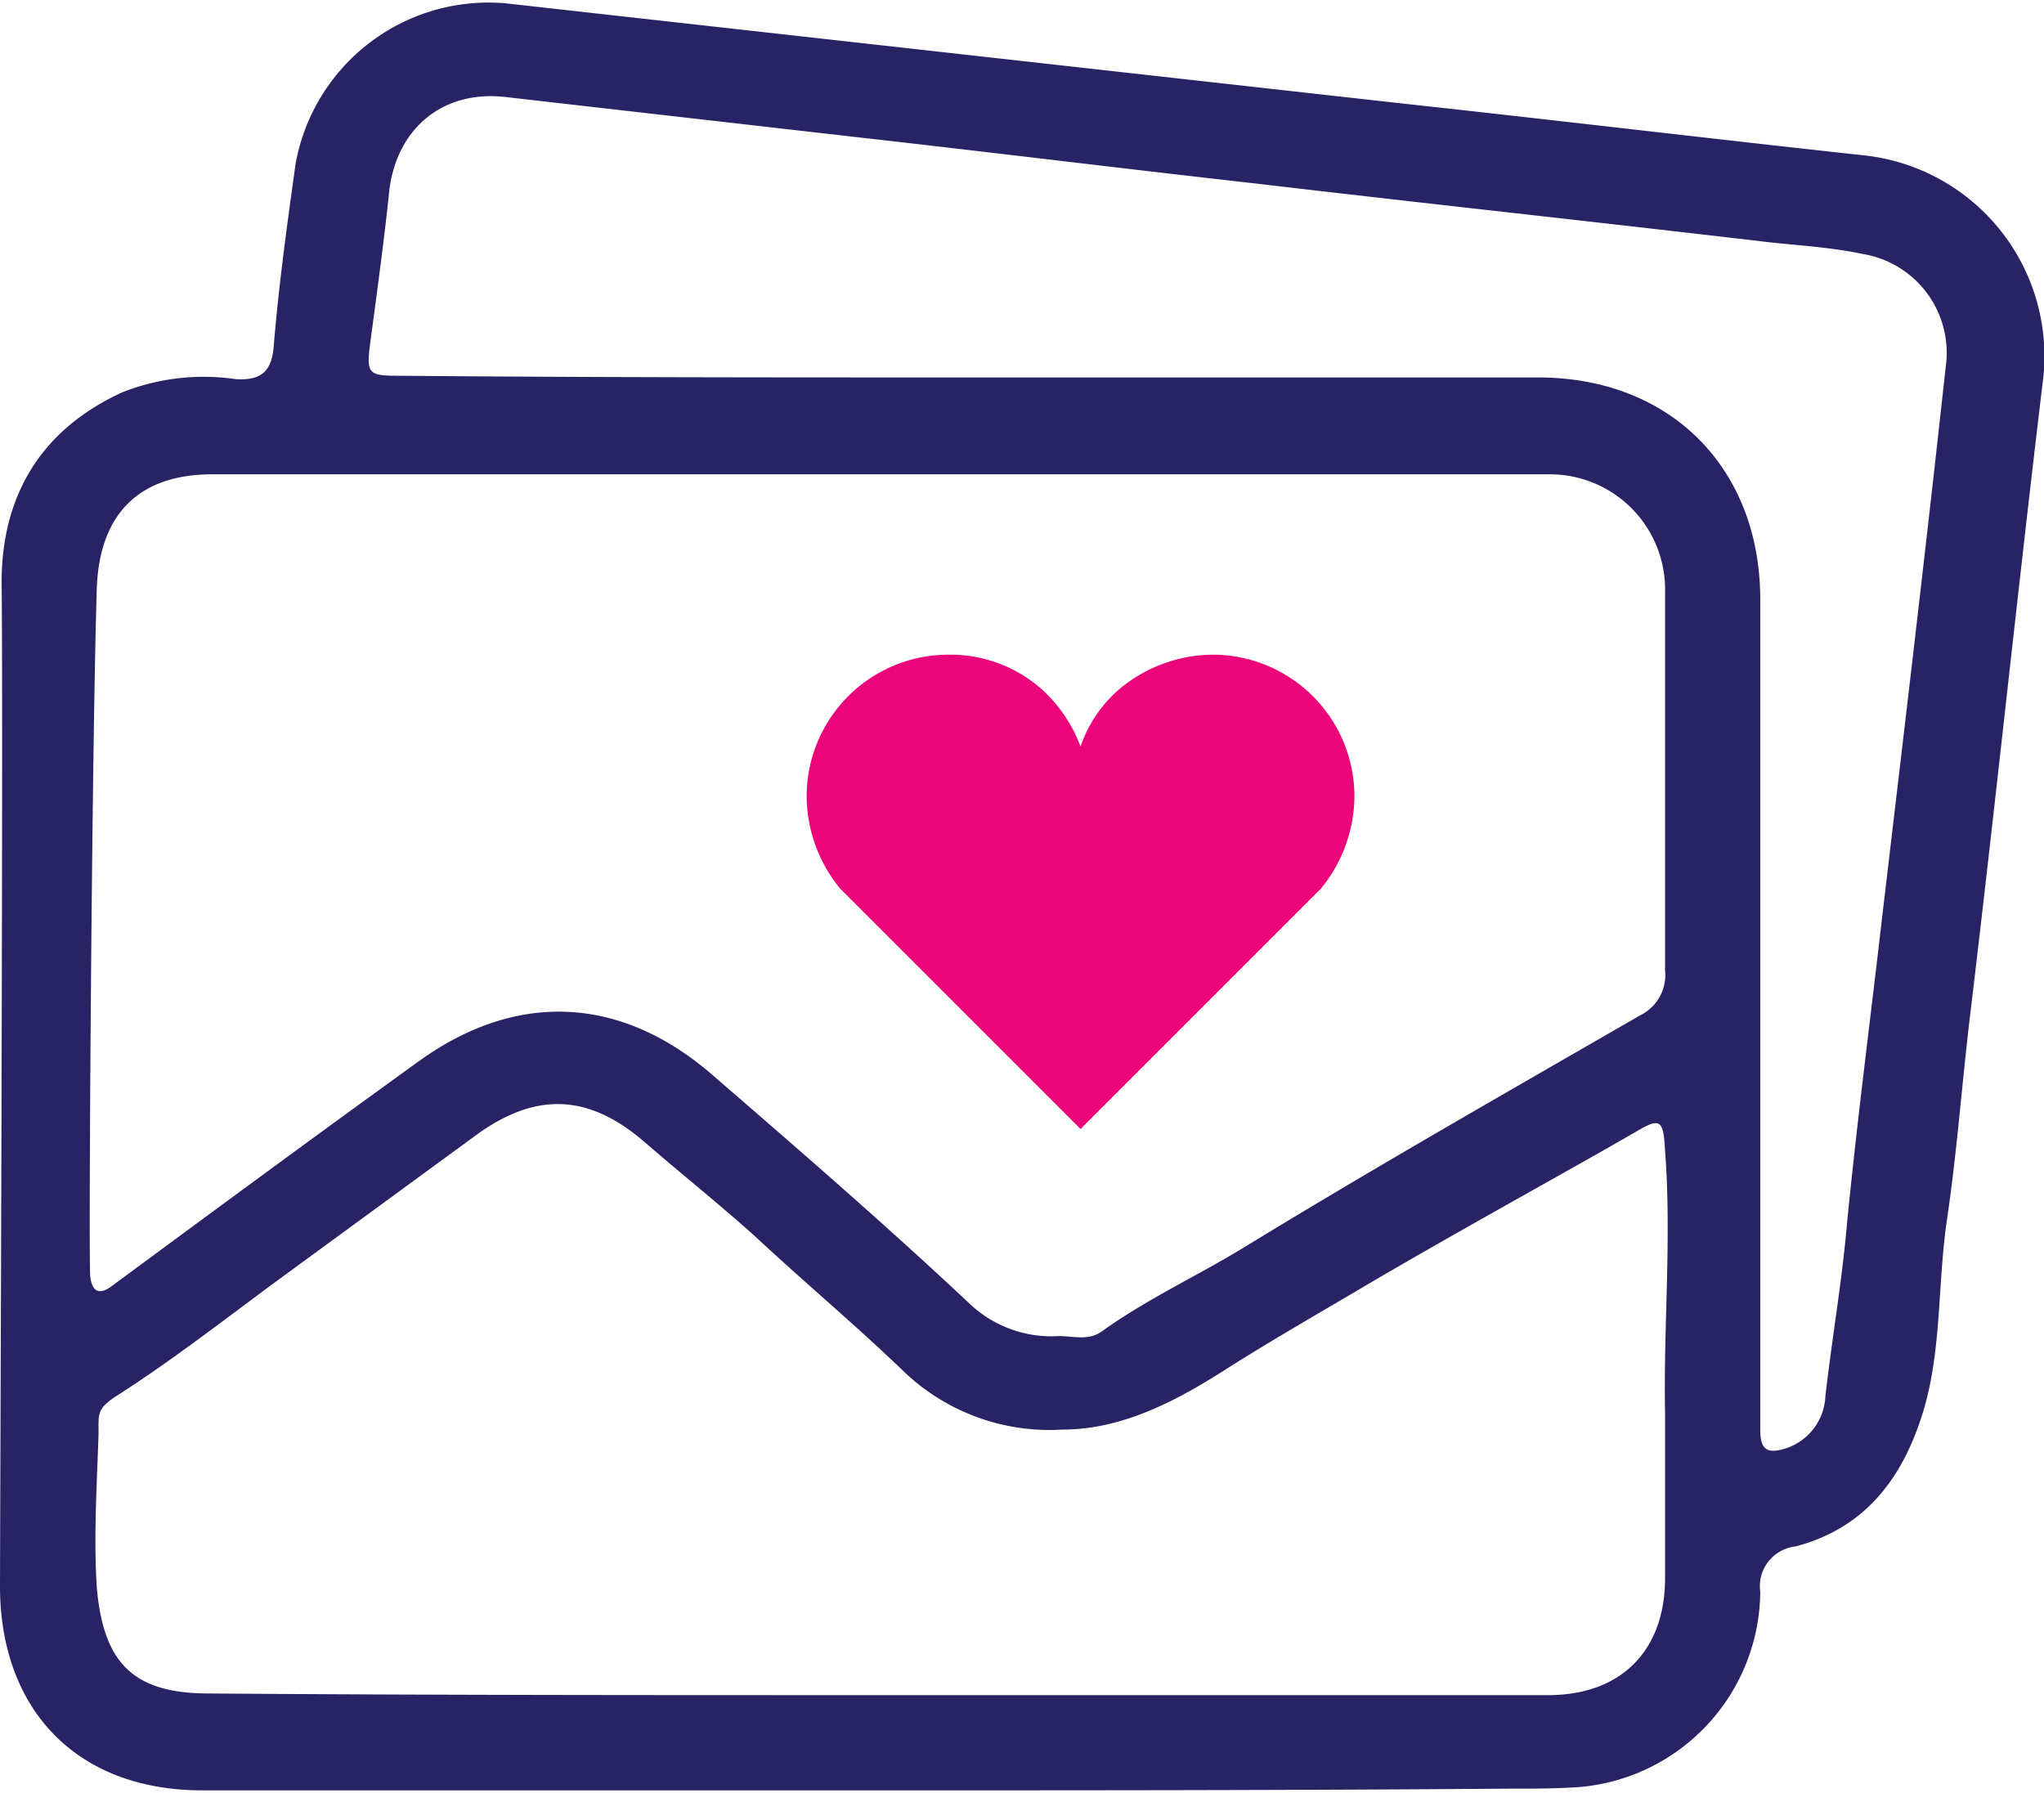
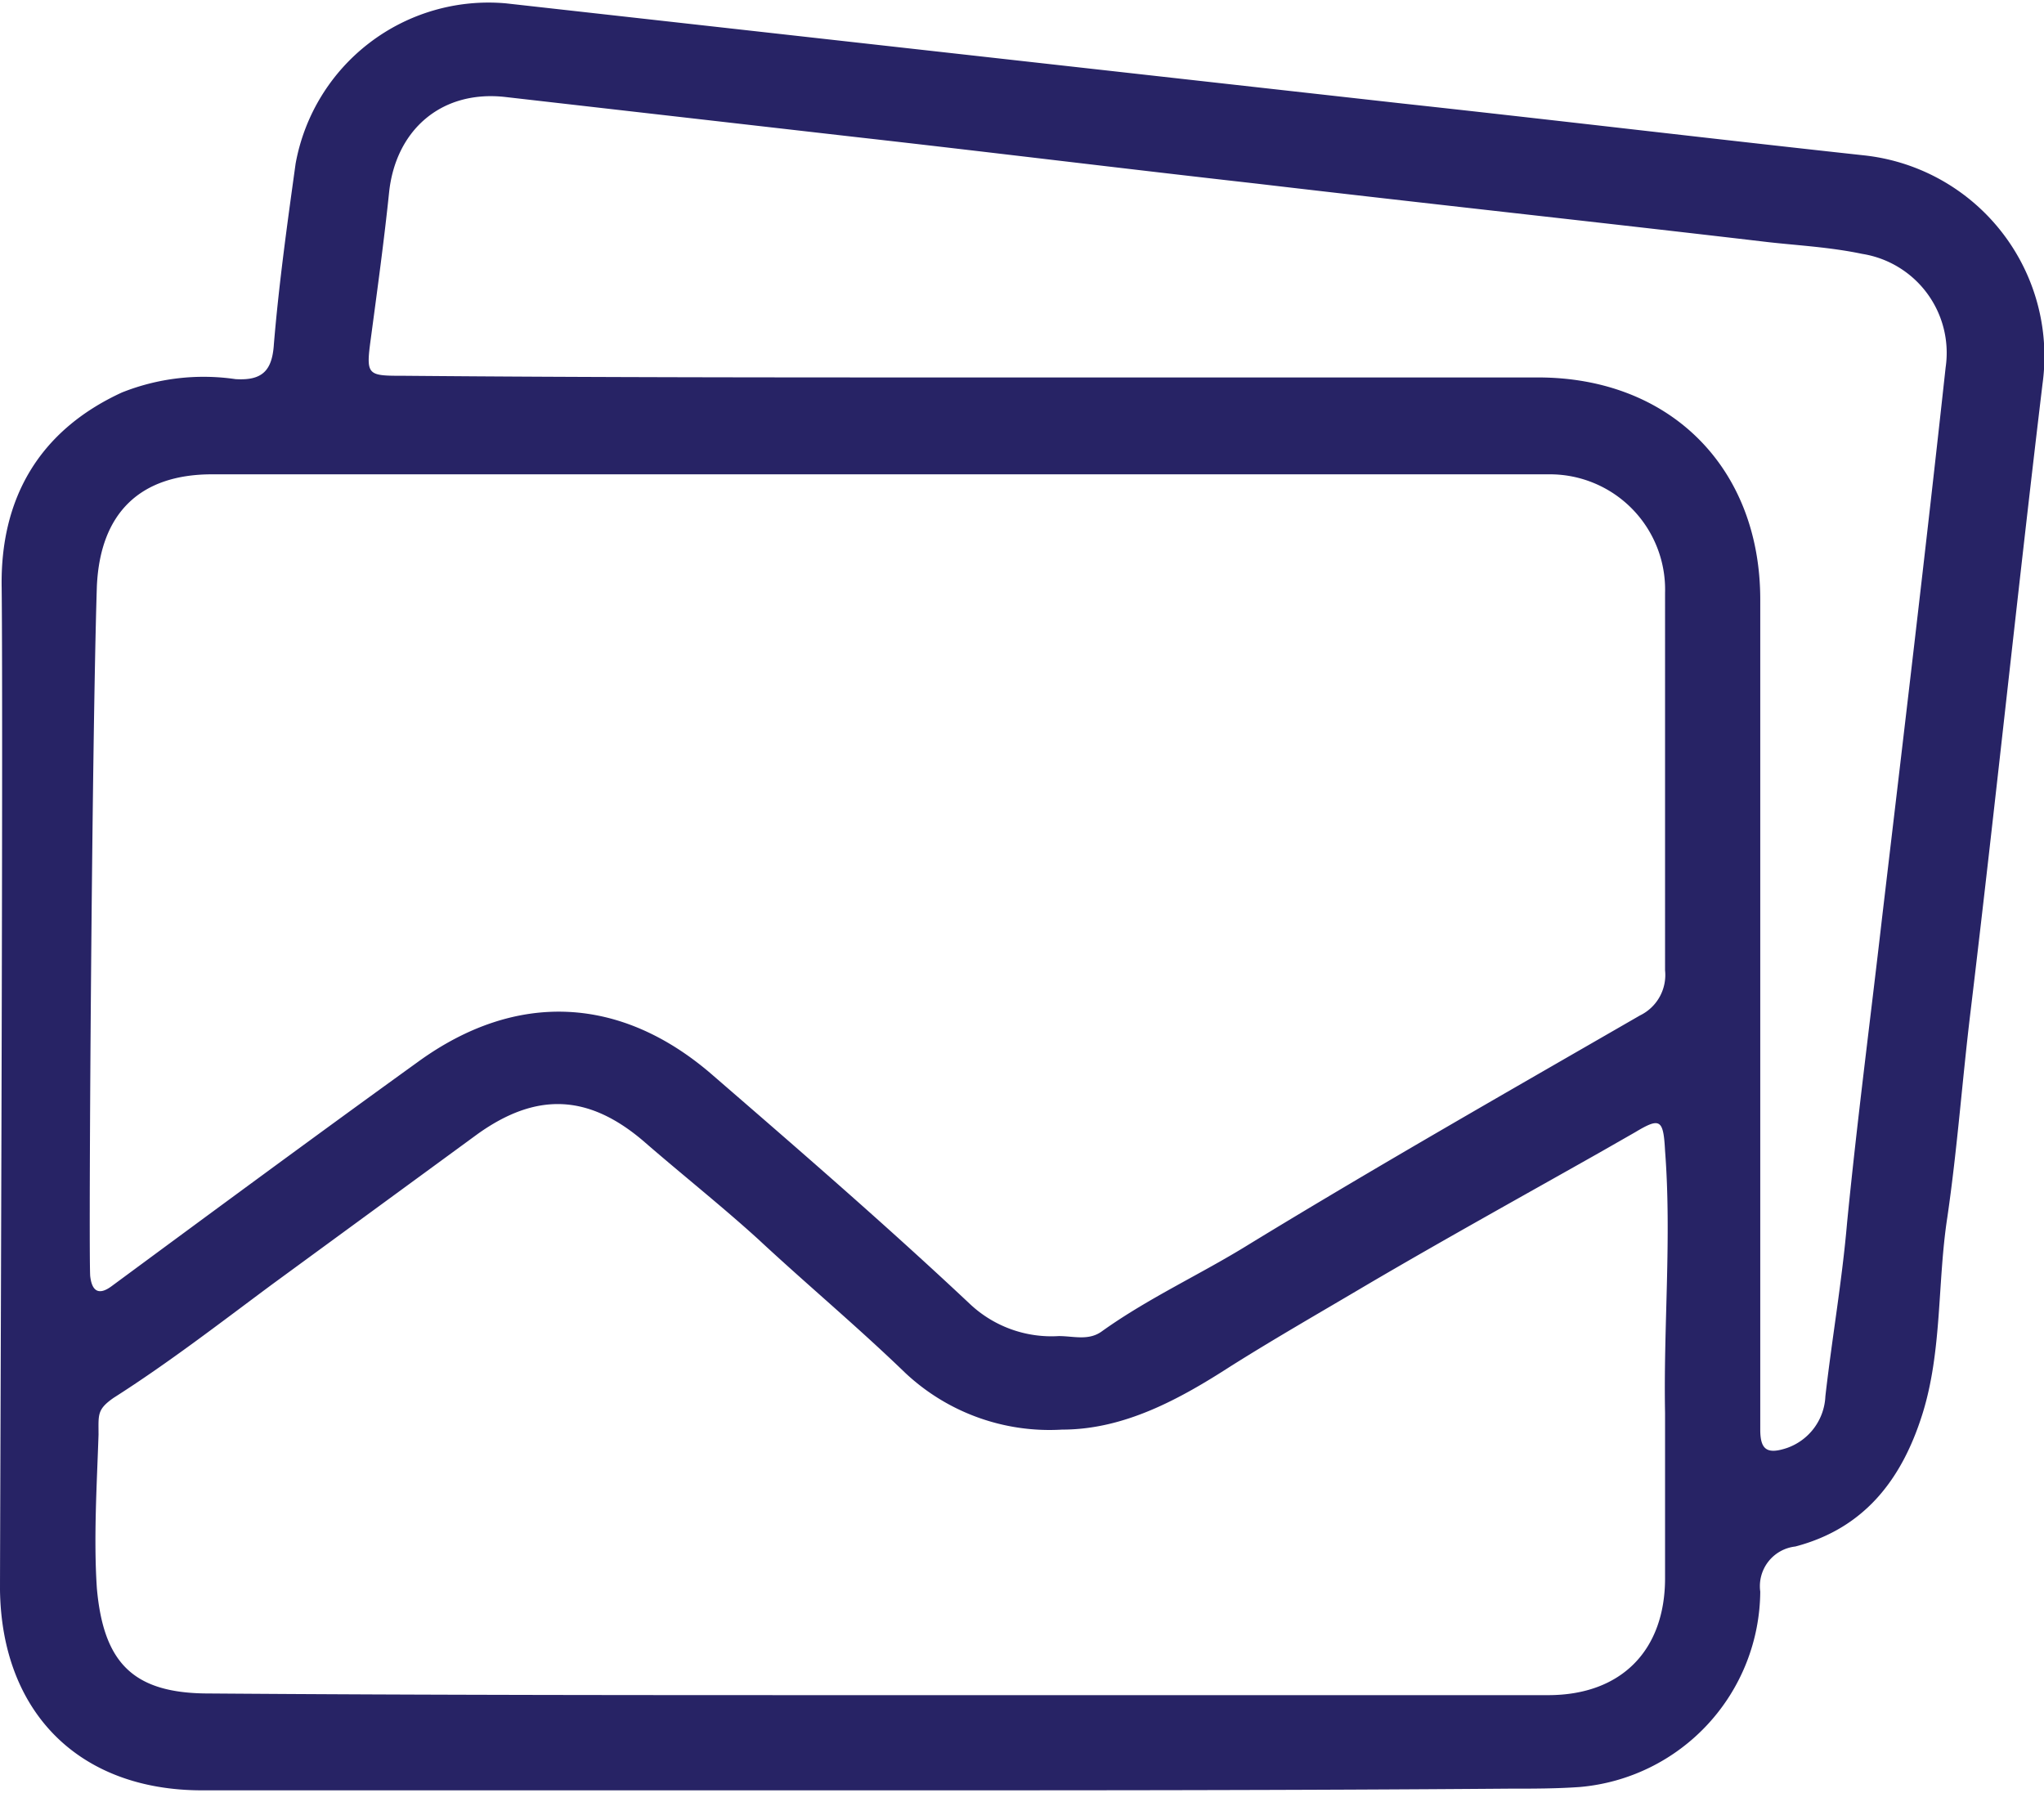
<svg xmlns="http://www.w3.org/2000/svg" width="122" height="107" version="1.1" viewBox="0 0 122.39 107.06">
  <path d="M61.9,124.4H21.8c-7.4,0-12-4.7-12.1-12,0-3.5.2-50.8.1-60C9.7,47.1,12,43,17,40.7a13.21,13.21,0,0,1,6.8-.8c1.6.1,2.2-.5,2.3-2.1.3-3.6.8-7.2,1.3-10.8A11.74,11.74,0,0,1,40,17.4l53.7,6c9.2,1,18.4,2.1,27.6,3.1A12.1,12.1,0,0,1,132,40.2c-1.5,12.5-2.8,25-4.3,37.5-.5,4.1-.8,8.3-1.4,12.4-.6,3.9-.3,8-1.5,11.8s-3.4,6.8-7.6,7.9a2.39,2.39,0,0,0-2.1,2.7,11.83,11.83,0,0,1-10.8,11.7c-1.4.1-2.8.1-4.3.1C87.3,124.4,74.6,124.4,61.9,124.4Zm47.5-60.3V52.7a6.9,6.9,0,0,0-6.9-7.1H22.4c-4.3,0-6.7,2.3-6.9,6.7-.3,9.4-.5,39.7-.4,41.3.1.9.5,1.2,1.3.6,6.1-4.5,12.2-9,18.3-13.4,5.9-4.3,12.2-4,17.7.8,5.2,4.5,10.4,9,15.4,13.7a7.12,7.12,0,0,0,5.3,1.9c.9,0,1.8.3,2.6-.3,2.8-2,5.9-3.4,8.8-5.2,7.7-4.7,15.6-9.2,23.4-13.7a2.69,2.69,0,0,0,1.5-2.7ZM61.9,118.7h40.5c4.4,0,7-2.7,7-7v-9.9c-.1-5.2.4-10.5,0-15.7-.1-1.9-.3-2-1.8-1.1l-2.1,1.2c-4.6,2.6-9.3,5.2-13.9,7.9-2.7,1.6-5.5,3.2-8.2,4.9-3.1,2-6.4,3.8-10.1,3.8a12.62,12.62,0,0,1-9.4-3.4c-2.9-2.8-5.9-5.3-8.8-8-2.2-2-4.6-3.9-6.9-5.9-3.3-2.8-6.4-2.9-9.9-.4L26,94.1c-3.1,2.3-6.2,4.7-9.5,6.8-1,.7-.9,1-.9,2.2-.1,3-.3,6.2-.1,9.2.4,4.5,2.2,6.3,6.7,6.3C35.4,118.7,48.7,118.7,61.9,118.7ZM68,39.8h33.8c7.9,0,13.3,5.4,13.3,13.3v49.7c0,1.2.4,1.5,1.6,1.1a3.44,3.44,0,0,0,2.3-3.1c.4-3.5,1-6.9,1.3-10.4.6-6.1,1.4-12.2,2.1-18.3,1.3-11,2.6-21.9,3.8-32.9a6,6,0,0,0-5-6.8c-1.9-.4-3.8-.5-5.6-.7-10.2-1.2-20.4-2.3-30.6-3.5-8-.9-16.1-1.9-24.1-2.8L39.9,23c-3.8-.4-6.5,2-6.9,5.7-.3,2.9-.7,5.8-1.1,8.8-.3,2.2-.2,2.2,2,2.2C45.2,39.8,56.6,39.8,68,39.8Z" transform="translate(-9.7 -17.34)" fill="#272365" />
-   <path d="M90.8,64.9a8.49,8.49,0,0,0-8.5-8.5,8.81,8.81,0,0,0-5.5,2,7.86,7.86,0,0,0-2.4,3.5A8.76,8.76,0,0,0,72,58.4a8.27,8.27,0,0,0-5.5-2A8.49,8.49,0,0,0,58,64.9a8.81,8.81,0,0,0,2,5.5h0L74.4,84.8,88.8,70.4h0A8.81,8.81,0,0,0,90.8,64.9Z" transform="translate(-9.7 -17.34)" fill="#ec047b" />
</svg>